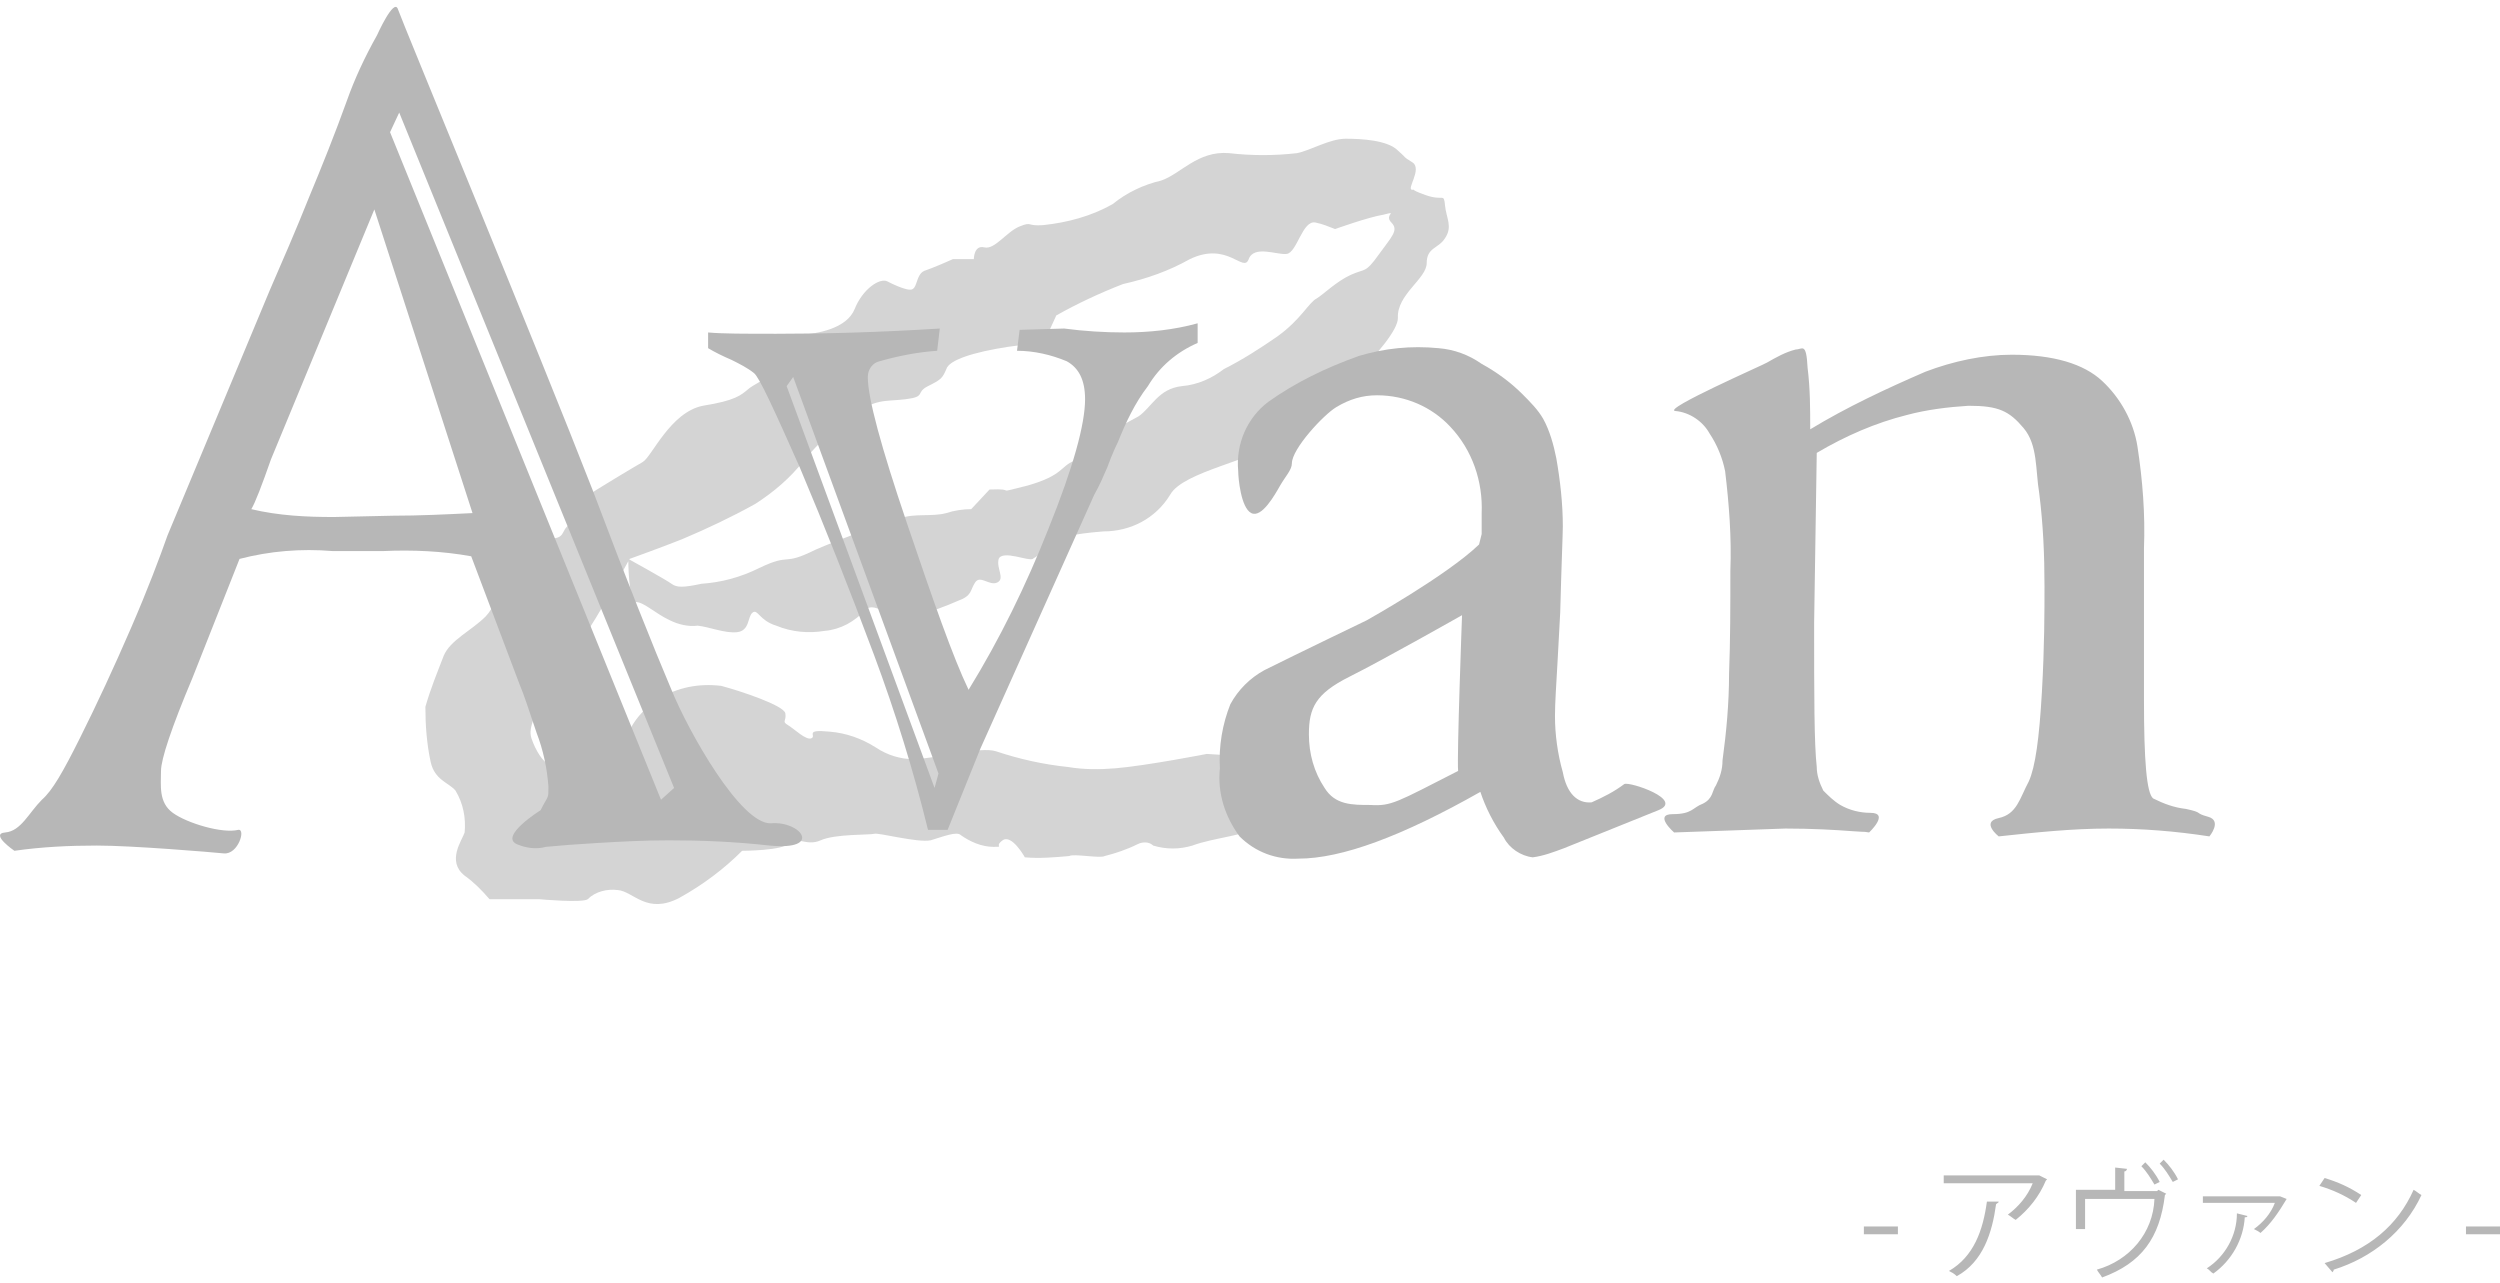
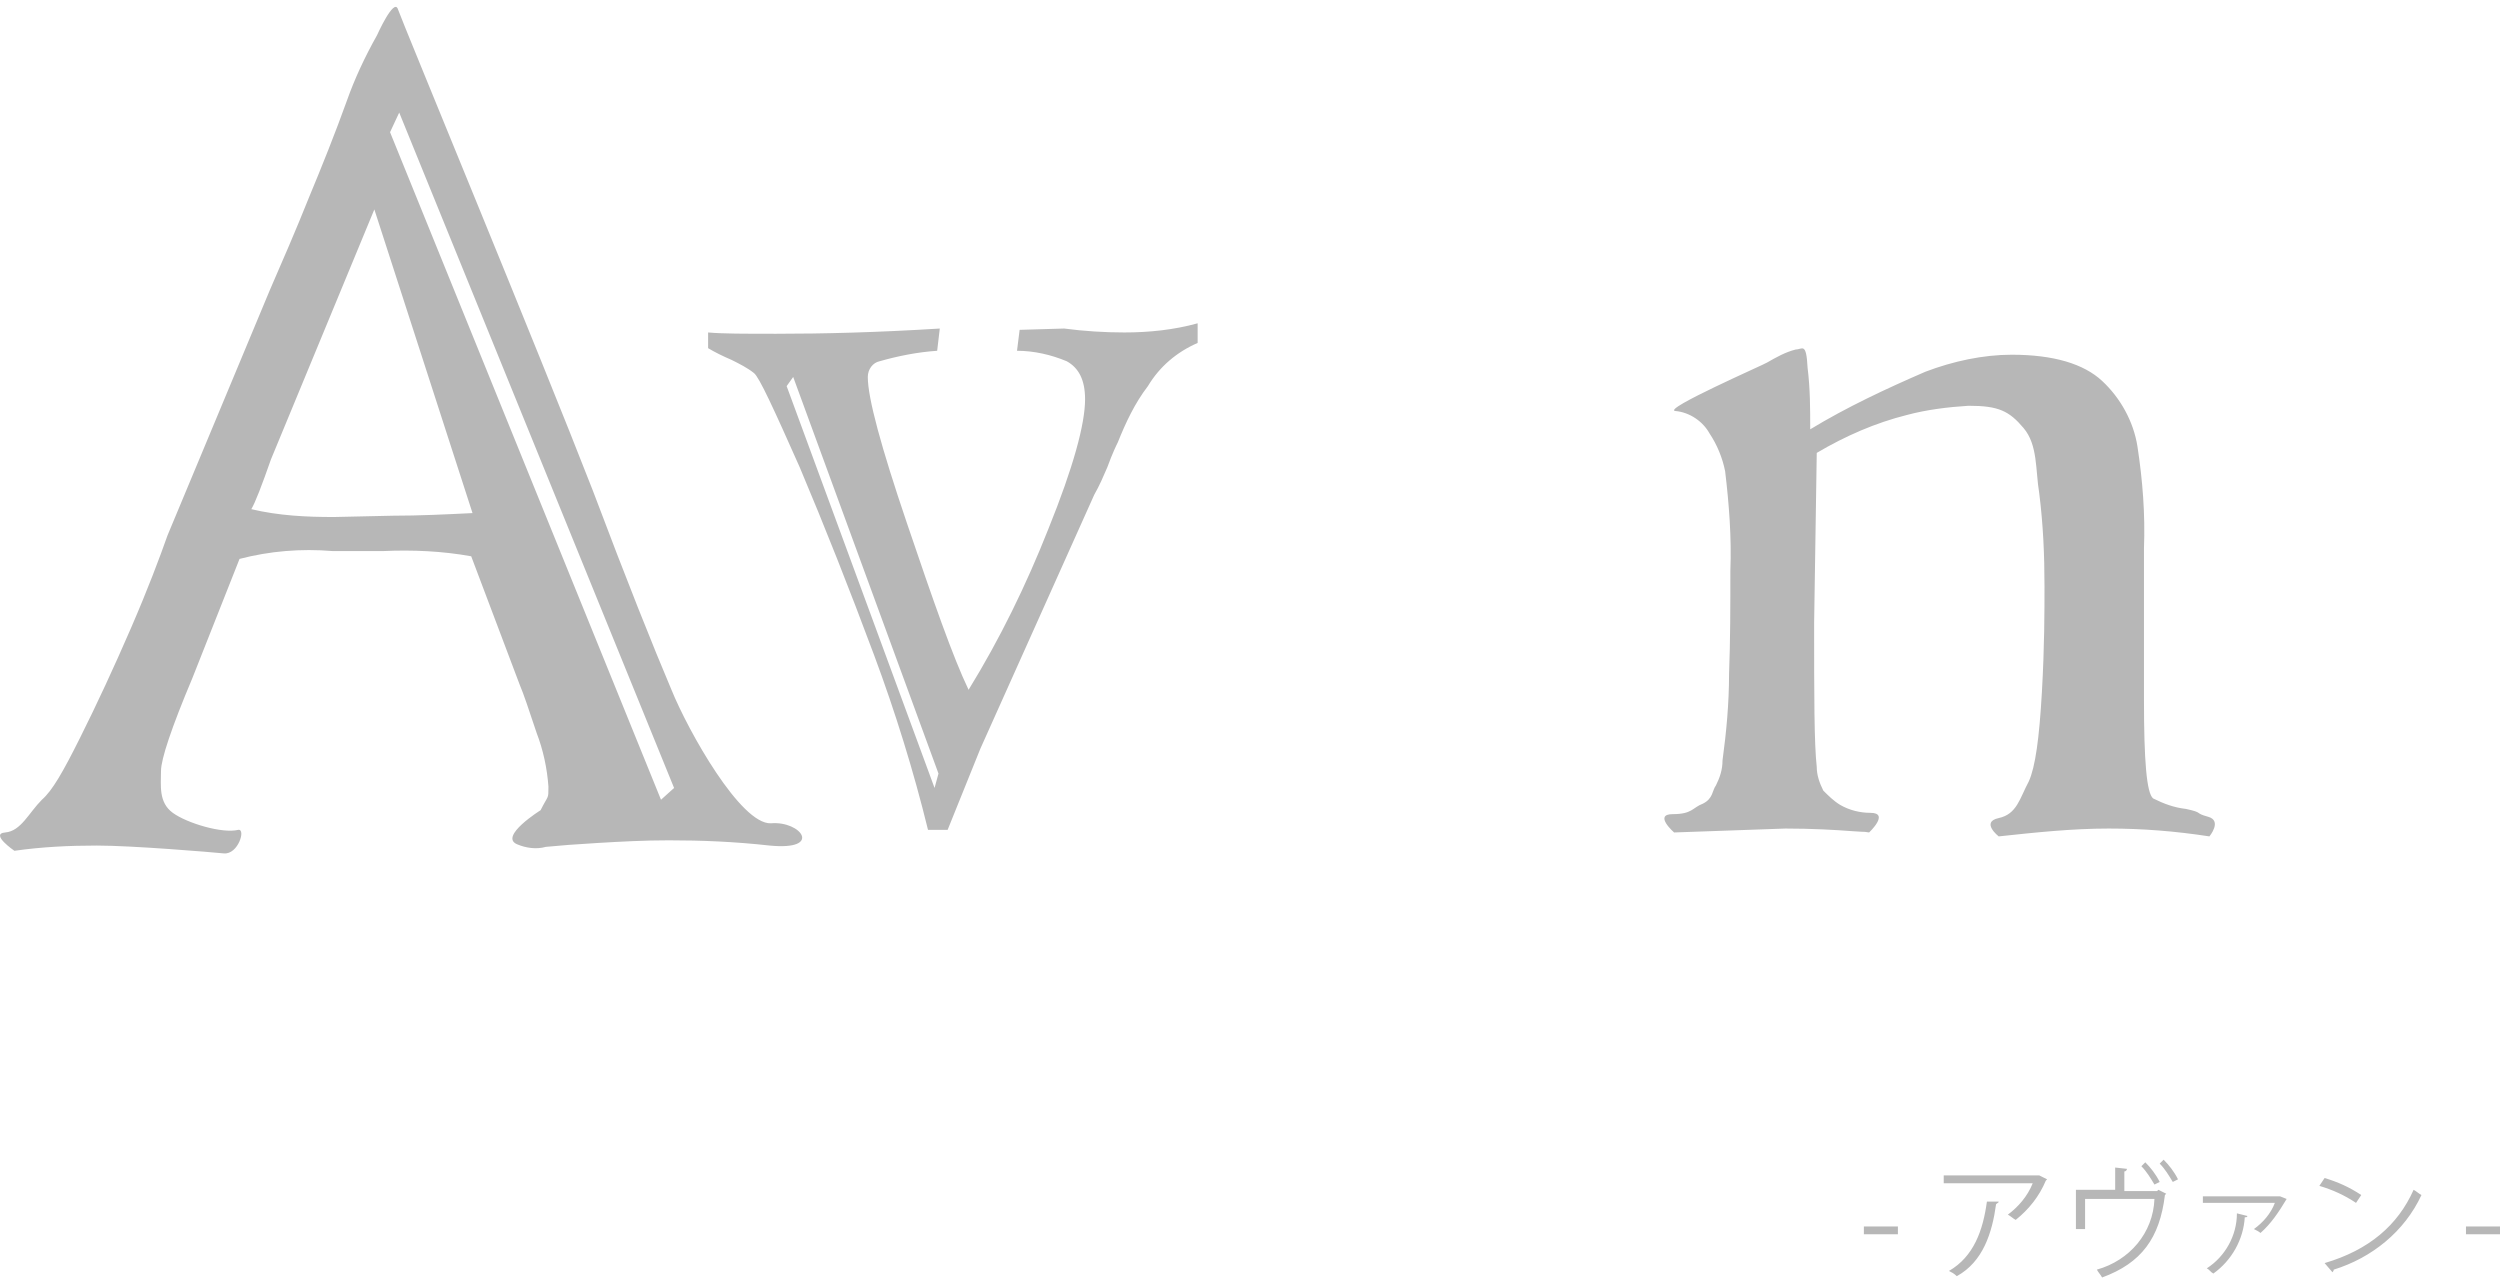
<svg xmlns="http://www.w3.org/2000/svg" version="1.1" id="f5044b3c-490d-45e7-8a4e-317cde58f11e" x="0px" y="0px" viewBox="0 0 191 98" style="enable-background:new 0 0 191 98;" xml:space="preserve">
  <style type="text/css">
	.st0{opacity:0.6;}
	.st1{fill:#B7B7B7;}
</style>
  <g class="st0">
-     <path class="st1" d="M110.4,15.7c-0.1-1-0.1-0.3-1.5-0.8c-1.4-0.5-0.6-0.4-1-0.4c-0.5,0,0.8-1.6,0-2.1c-0.8-0.5-0.3-0.2-1.1-0.9   c-0.8-0.8-2.8-0.9-4-0.9s-2.7,0.9-3.7,1.1c-1.7,0.2-3.5,0.2-5.2,0c-2.4-0.2-3.7,1.6-5.2,2.1c-1.3,0.3-2.6,0.9-3.7,1.8   c-1.6,0.9-3.4,1.4-5.3,1.6c-1.3,0.1-0.8-0.3-1.8,0.1c-1,0.4-1.9,1.8-2.7,1.6s-0.8,0.9-0.8,0.9c-0.5,0-1.1,0-1.6,0   c-0.2,0.1-1.6,0.7-2.2,0.9c-0.6,0.3-0.5,1.2-0.9,1.4c-0.4,0.2-1.9-0.6-1.9-0.6c-0.6-0.3-1.9,0.6-2.5,2.1c-0.6,1.5-2.8,1.9-4.3,2   c-1.5,0.1-1.4,1.2-1.1,1.9c0.3,0.7-2.1,1.7-2.7,2.2c-0.6,0.5-1,0.9-3.5,1.3c-2.5,0.5-3.9,3.9-4.6,4.3c-0.7,0.4-3.7,2.2-4.1,2.5   c-0.4,0.2-0.7,1.9-1.5,2.3c-0.7,0.4-0.2,1.2-1.8,1c-1.6-0.3-3.5,4.9-4.6,6c-1.1,1.1-2.7,1.8-3.2,3c-0.5,1.3-1,2.5-1.4,3.9   c0,1.4,0.1,2.8,0.4,4.2c0.3,1.4,1.4,1.6,1.9,2.2c0.6,1,0.8,2.1,0.7,3.2c-0.2,0.6-1.4,2.2,0,3.3c0.7,0.5,1.3,1.1,1.9,1.8l3.8,0   c0,0,3.3,0.3,3.7,0c0.6-0.6,1.5-0.8,2.3-0.7c1.2,0.1,2.2,1.9,4.7,0.6c1.8-1,3.4-2.2,4.8-3.6c0,0,3.2,0,3.6-0.6   c0.4-0.6,1.3,0.3,2.4-0.2c1.1-0.5,3.8-0.4,4.1-0.5c0.3-0.1,3.3,0.7,4.3,0.5c1-0.3,2-0.7,2.3-0.4c0.7,0.5,1.6,0.9,2.5,0.9   c0.9,0,0,0,0.7-0.5s1.7,1.3,1.7,1.3c1.1,0.1,2.3,0,3.4-0.1c0.3-0.2,2.4,0.2,2.7,0c0.8-0.2,1.7-0.5,2.5-0.9c0.4-0.2,0.9-0.2,1.2,0.1   c1,0.3,2,0.3,3,0c1.6-0.6,4.3-0.8,5.2-1.5c0.9-0.7,1.4-1,2-1.4s1.6-0.4,1.6-1.1s-4.7,1.2-4.9,0.7C95,60.9,95.4,61,96,60.1   c0.6-0.9-0.1-0.6-0.4-1.2s-0.5-1-1-1.1c-0.6-0.1-2.4-0.2-2.4-0.2s-4.6,0.9-7,1.1c-1.2,0.1-2.4,0.1-3.6-0.1   c-1.9-0.2-3.7-0.6-5.5-1.2C74.9,57,71.3,58,69.8,58c-1,0-2-0.3-2.9-0.9c-1.1-0.7-2.3-1.1-3.5-1.2c-2-0.2-1,0.3-1.4,0.5   c-0.4,0.2-1.3-0.7-1.8-1c-0.5-0.3-0.1-0.3-0.2-0.9c-0.1-0.6-3.4-1.7-4.9-2.1c-1.7-0.2-3.3,0.1-4.8,1c-0.9,0.6-1.6,1.3-2.1,2.2   c-0.8,1.3,0,2.2-0.6,3.5c-0.6,1.3-2.1-0.6-2.6-0.1s-2.5-0.4-3-0.6c-0.5-0.1-1.1-1.1-1.4-2c-0.3-0.9,0.5-1.8,0.4-2.8   c-0.1-1,1.3-2.4,2.6-3.6c1.2-1.2,4.5-7.3,4.5-7.3s2.5-0.9,4-1.5c1.9-0.8,3.8-1.7,5.6-2.7c1.4-0.9,2.7-2,3.7-3.3   c1.1-1.3,2.3-2.5,3.7-3.4c1.8-1.4,2.5-1.1,4.1-1.3c1.6-0.2,0.7-0.5,1.7-1s1.1-0.6,1.4-1.3c0.2-0.7,2.1-1.3,4.7-1.7   c2.6-0.4,2.6,0,2.6,0l1.1-2.4c1.6-0.9,3.3-1.7,5.1-2.4c1.8-0.4,3.5-1,5.1-1.9c2.9-1.4,4.1,1.1,4.5,0s2.2-0.3,2.9-0.4   c0.8-0.1,1.2-2.6,2.2-2.4c0.5,0.1,1,0.3,1.5,0.5c0,0,2.5-0.9,3.7-1.1c1.2-0.3,0,0,0.6,0.6c0.6,0.6,0,1.1-1,2.5c-1,1.4-1,1-2.1,1.5   c-1.1,0.5-2.1,1.5-2.6,1.8c-0.6,0.3-1.2,1.6-3,2.9c-1.3,0.9-2.7,1.8-4.1,2.5c-0.9,0.7-2,1.2-3.2,1.3c-1.8,0.2-2.3,1.6-3.3,2.3   c-0.9,0.5-1.8,1-2.7,1.4c-2,1-1.1,1.6-2.2,2s-0.8,1.1-3.6,1.9c-2.8,0.7-0.6,0.2-2.9,0.3l-1.4,1.5c-0.6,0-1.3,0.1-1.9,0.3   c-1.1,0.3-2.5,0-3.5,0.4c-2.2,0.7-4.4,1.5-6.5,2.4c-2.6,1.3-1.8,0.2-4.3,1.4c-1.4,0.7-2.9,1.1-4.4,1.2c-1.4,0.3-1.9,0.3-2.3,0   c-0.4-0.3-3.3-1.9-3.3-1.9s0,3.3,0.6,3.3c0.6,0,1.5,0.9,2.6,1.4c0.6,0.3,1.4,0.5,2.1,0.4c0.9,0.1,2.1,0.6,3,0.5   c1-0.1,0.8-1.2,1.2-1.5c0.4-0.3,0.5,0.6,1.8,1c1.2,0.5,2.5,0.6,3.7,0.4c1.2-0.1,2.3-0.7,3.1-1.6c0.9-0.8,1.9,1.1,4.1,0.4   c1-0.3,2.1-0.7,3-1.1c1.1-0.4,0.9-0.8,1.3-1.4c0.4-0.6,1.1,0.3,1.7,0c0.6-0.3-0.1-1.1,0.1-1.8c0.3-0.7,2.3,0.2,2.6,0   c0.5-0.3,1-0.7,1.4-1.1c0.8-0.6,1.6-0.8,4-1c2.1,0,4-1,5.1-2.8c1-1.8,6.4-2.6,8.7-4.3c2.4-1.7,8.7-7.4,8.7-9.2   c-0.1-1.8,2.2-3,2.2-4.2c0-1.2,0.9-1.1,1.4-1.9C111,17.3,110.5,16.7,110.4,15.7z" />
-   </g>
-   <path class="st1" d="M97.8,37.1c-0.4,0.7-1.4,2.5-2.2,2.1c-0.8-0.4-1-2.7-1-3.2c-0.2-2.1,0.7-4.1,2.3-5.3c2.1-1.5,4.4-2.6,6.9-3.5  c2-0.6,4-0.8,6.1-0.6c1.2,0.1,2.3,0.5,3.3,1.2c1.1,0.6,2.2,1.4,3.1,2.3c0.6,0.6,1.2,1.2,1.6,1.9c0.5,0.9,0.8,2,1,3  c0.3,1.7,0.5,3.5,0.5,5.2c0,0.6-0.1,2.8-0.2,6.6l-0.2,3.7c-0.1,1.8-0.2,3.2-0.2,4.2c0,1.4,0.2,2.9,0.6,4.3c0.3,1.6,1.1,2.4,2.2,2.3  c0.9-0.4,1.7-0.8,2.5-1.4c0.4-0.2,4.6,1.2,2.6,2l-7.2,2.9c-0.8,0.3-1.6,0.6-2.4,0.7c-0.9-0.1-1.8-0.7-2.2-1.5  c-0.8-1.1-1.4-2.3-1.8-3.5c-6,3.4-10.6,5.1-13.9,5.1c-1.7,0.1-3.3-0.5-4.5-1.7c-1.1-1.5-1.7-3.3-1.5-5.2c-0.1-1.7,0.2-3.4,0.8-4.9  c0.6-1.1,1.5-2,2.6-2.6c2.4-1.2,7.8-3.8,7.8-3.8s6.1-3.4,8.6-5.8l0.2-0.8l0-1.6c0.1-2.4-0.7-4.8-2.4-6.6c-1.4-1.5-3.4-2.4-5.6-2.4  c-1.1,0-2.1,0.3-3.1,0.9c-1,0.6-3.4,3.2-3.4,4.3C98.7,35.9,98.2,36.4,97.8,37.1z M111.4,58.9c-0.1-1.1,0.3-11.9,0.3-11.9  s-6,3.4-8.6,4.7c-2.6,1.3-3.1,2.4-3.1,4.4c0,1.5,0.4,2.9,1.2,4.1c0.8,1.3,2.1,1.3,3.5,1.3C106.3,61.6,106.7,61.3,111.4,58.9  L111.4,58.9z" />
-   <path class="st1" d="M127.9,63.6c0,0-1.6-1.4-0.1-1.4c1.5,0,1.5-0.5,2.3-0.8c0.8-0.4,0.7-1,1-1.4c0.3-0.6,0.5-1.2,0.5-1.9  c0.3-2.2,0.5-4.4,0.5-6.6c0.1-2.6,0.1-5.2,0.1-7.9c0.1-2.5-0.1-5.1-0.4-7.6c-0.2-1-0.6-2-1.2-2.9c-0.5-0.9-1.5-1.6-2.6-1.7  c-1.1-0.1,6.9-3.6,7-3.7c0.7-0.4,1.4-0.8,2.2-1c0.5,0,0.8-0.6,0.9,1.4c0.2,1.6,0.2,3.1,0.2,4.7c2.8-1.7,5.8-3.1,8.8-4.4  c2.1-0.8,4.4-1.3,6.6-1.3c3.2,0,5.5,0.7,6.9,2c1.4,1.3,2.4,3.1,2.7,5c0.4,2.6,0.6,5.2,0.5,7.8l0,11.6c0,4.6,0.2,7.1,0.7,7.5  c0.8,0.4,1.6,0.7,2.5,0.8c1.4,0.3,0.6,0.3,1.7,0.6s0.1,1.5,0.1,1.5c-2.6-0.4-5.1-0.6-7.7-0.6c-2.8,0-5.6,0.3-8.4,0.6  c0,0-1.4-1.1,0-1.4s1.6-1.5,2.3-2.8c0.5-1.1,0.8-3.3,1-6.8c0.2-3.5,0.2-6.2,0.2-8.1c0-2.4-0.1-4.7-0.4-7.1c-0.3-1.8-0.1-3.7-1.2-5  s-1.9-1.7-4.2-1.7c-1.6,0.1-3.2,0.3-4.7,0.7c-2.4,0.6-4.7,1.6-6.9,2.9l-0.2,13c0,5.5,0,9.2,0.2,11c0,0.6,0.2,1.2,0.5,1.8  c0.4,0.4,0.8,0.8,1.3,1.1c0.7,0.4,1.5,0.6,2.3,0.6c1.5,0-0.1,1.5-0.1,1.5c-0.7-0.1,0.1,0-1.3-0.1c-1.3-0.1-3.1-0.2-5.1-0.2  L127.9,63.6z M58.9,62.9c-2.3,0.1-6.3-7-7.6-10.2c-1.4-3.3-3.4-8.3-6-15.2c-4-10.3-14.6-35.9-14.9-36.8c-0.3-0.9-1.6,2-1.6,2  c-0.9,1.6-1.7,3.3-2.3,5c-0.9,2.5-1.9,5-2.9,7.4c-1,2.5-2,4.8-3,7.1l-7.8,18.7c-0.6,1.7-1.5,4.1-2.8,7.1s-2.6,5.8-3.9,8.4  c-1.3,2.6-2.1,4-2.9,4.7c-1,1-1.6,2.4-2.8,2.5c-1.2,0.1,0.7,1.4,0.7,1.4c2.1-0.3,4.2-0.4,6.3-0.4c2.7,0,8.7,0.5,9.7,0.6  c1.1,0.1,1.7-1.9,1.1-1.8c-1.2,0.3-3.9-0.5-5-1.3s-0.9-2.1-0.9-3.2c0-0.9,0.8-3.3,2.4-7.1l3.6-9.1c2.3-0.6,4.7-0.8,7.1-0.6l3.9,0  c2.2-0.1,4.5,0,6.7,0.4l3.7,9.8c0.3,0.7,0.7,1.9,1.3,3.7c0.5,1.3,0.8,2.7,0.9,4.1c0,1,0,0.6-0.6,1.8c0,0-3.2,2-1.8,2.6  c0.7,0.3,1.5,0.4,2.2,0.2c1-0.1,2.3-0.2,4-0.3c1.7-0.1,3.5-0.2,5.4-0.2c2.5,0,5,0.1,7.7,0.4C62.9,65,61.2,62.7,58.9,62.9L58.9,62.9z   M30,39.4l-4.5,0.1c-2.1,0-4.2-0.1-6.3-0.6c0.3-0.5,0.8-1.8,1.5-3.8L28.6,16c0,0,6.4,19.8,7.5,23.2C34.1,39.3,32,39.4,30,39.4  L30,39.4z M50.5,61.1L29.8,10.1l0.7-1.5l21,51.6L50.5,61.1z M85.9,25.4c-1.5,0-3.1-0.1-4.6-0.3l-3.4,0.1l-0.2,1.6  c1.3,0,2.6,0.3,3.8,0.8c0.9,0.5,1.4,1.4,1.4,2.9c0,1.9-0.9,5.2-2.8,9.9c-1.7,4.3-3.7,8.4-6.1,12.3c-1.2-2.5-2.7-6.8-4.7-12.7  c-2-5.9-3-9.6-3-11.2c0-0.6,0.4-1.1,0.9-1.2c1.4-0.4,2.9-0.7,4.4-0.8l0.2-1.7c-4.8,0.3-8.9,0.4-12.5,0.4c-2.4,0-4.1,0-5.2-0.1l0,1.2  c0.5,0.3,1.1,0.6,1.8,0.9c0.6,0.3,1.2,0.6,1.7,1c0.4,0.3,1.5,2.7,3.5,7.2c1.9,4.5,3.8,9.3,5.7,14.4c1.6,4.3,3,8.8,4.1,13.3l1.5,0  l2.5-6.2l8.7-19.4c0.4-0.7,0.7-1.4,1-2.1c0.4-1.1,0.7-1.7,0.8-1.9c0.6-1.5,1.3-3,2.3-4.3c0.9-1.5,2.2-2.6,3.8-3.3l0-1.5  C89.7,25.2,87.8,25.4,85.9,25.4z M71.4,60.2L60.1,29.5l0.5-0.7l11.1,30.3L71.4,60.2z M142.4,93.7h2.6v0.6h-2.6V93.7z M156.4,90.1  c0,0-0.1,0.1-0.1,0.1c-0.5,1.2-1.3,2.2-2.3,3c-0.2-0.1-0.4-0.3-0.6-0.4c0.8-0.6,1.5-1.4,1.9-2.4h-6.8v-0.6h7.2l0.1,0L156.4,90.1z   M152.7,91.8c0,0.1-0.1,0.1-0.2,0.2c-0.3,2.2-1,4.4-3,5.5c-0.2-0.2-0.4-0.3-0.6-0.4c1.9-1.1,2.6-3.1,2.9-5.3L152.7,91.8z   M161.6,89.2l0.9,0.1c0,0.1-0.1,0.2-0.2,0.2v1.5h2.5l0.1-0.1l0.6,0.3c0,0-0.1,0.1-0.1,0.1c-0.4,3.3-1.8,5.2-4.8,6.3  c-0.1-0.2-0.3-0.4-0.4-0.6c2.5-0.7,4.3-2.8,4.4-5.4h-5.3v2.3h-0.7v-3h3L161.6,89.2z M163.9,88.8c0.4,0.4,0.8,0.9,1.1,1.5l-0.4,0.2  c-0.3-0.5-0.6-1-1-1.4L163.9,88.8z M165.3,88.6c0.4,0.4,0.8,0.9,1.1,1.5l-0.4,0.2c-0.3-0.5-0.6-1-1-1.4L165.3,88.6z M174.7,91.6  C174.7,91.6,174.7,91.6,174.7,91.6c-0.6,1-1.2,1.9-2,2.6c-0.1-0.1-0.3-0.2-0.5-0.3c0.7-0.5,1.3-1.2,1.6-2h-5.5v-0.5h5.8l0.1,0  L174.7,91.6z M171.7,92.9c0,0.1-0.1,0.1-0.2,0.1c-0.1,1.7-1,3.3-2.4,4.3c-0.2-0.1-0.3-0.3-0.5-0.4c1.4-0.9,2.3-2.5,2.3-4.2  L171.7,92.9z M177.6,90c1,0.3,1.9,0.7,2.8,1.3l-0.4,0.6c-0.9-0.6-1.8-1-2.8-1.3L177.6,90z M177.6,96.5c3.4-1,5.6-2.9,6.8-5.6  c0.2,0.1,0.4,0.3,0.6,0.4c-1.3,2.8-3.8,4.8-6.7,5.7c0,0.1-0.1,0.2-0.1,0.2L177.6,96.5z M188.4,93.7h2.6v0.6h-2.6V93.7z" />
+     </g>
+   <path class="st1" d="M127.9,63.6c0,0-1.6-1.4-0.1-1.4c1.5,0,1.5-0.5,2.3-0.8c0.8-0.4,0.7-1,1-1.4c0.3-0.6,0.5-1.2,0.5-1.9  c0.3-2.2,0.5-4.4,0.5-6.6c0.1-2.6,0.1-5.2,0.1-7.9c0.1-2.5-0.1-5.1-0.4-7.6c-0.2-1-0.6-2-1.2-2.9c-0.5-0.9-1.5-1.6-2.6-1.7  c-1.1-0.1,6.9-3.6,7-3.7c0.7-0.4,1.4-0.8,2.2-1c0.5,0,0.8-0.6,0.9,1.4c0.2,1.6,0.2,3.1,0.2,4.7c2.8-1.7,5.8-3.1,8.8-4.4  c2.1-0.8,4.4-1.3,6.6-1.3c3.2,0,5.5,0.7,6.9,2c1.4,1.3,2.4,3.1,2.7,5c0.4,2.6,0.6,5.2,0.5,7.8l0,11.6c0,4.6,0.2,7.1,0.7,7.5  c0.8,0.4,1.6,0.7,2.5,0.8c1.4,0.3,0.6,0.3,1.7,0.6s0.1,1.5,0.1,1.5c-2.6-0.4-5.1-0.6-7.7-0.6c-2.8,0-5.6,0.3-8.4,0.6  c0,0-1.4-1.1,0-1.4s1.6-1.5,2.3-2.8c0.5-1.1,0.8-3.3,1-6.8c0.2-3.5,0.2-6.2,0.2-8.1c0-2.4-0.1-4.7-0.4-7.1c-0.3-1.8-0.1-3.7-1.2-5  s-1.9-1.7-4.2-1.7c-1.6,0.1-3.2,0.3-4.7,0.7c-2.4,0.6-4.7,1.6-6.9,2.9l-0.2,13c0,5.5,0,9.2,0.2,11c0,0.6,0.2,1.2,0.5,1.8  c0.4,0.4,0.8,0.8,1.3,1.1c0.7,0.4,1.5,0.6,2.3,0.6c1.5,0-0.1,1.5-0.1,1.5c-0.7-0.1,0.1,0-1.3-0.1c-1.3-0.1-3.1-0.2-5.1-0.2  L127.9,63.6z M58.9,62.9c-2.3,0.1-6.3-7-7.6-10.2c-1.4-3.3-3.4-8.3-6-15.2c-4-10.3-14.6-35.9-14.9-36.8c-0.3-0.9-1.6,2-1.6,2  c-0.9,1.6-1.7,3.3-2.3,5c-0.9,2.5-1.9,5-2.9,7.4c-1,2.5-2,4.8-3,7.1l-7.8,18.7c-0.6,1.7-1.5,4.1-2.8,7.1s-2.6,5.8-3.9,8.4  c-1.3,2.6-2.1,4-2.9,4.7c-1,1-1.6,2.4-2.8,2.5c-1.2,0.1,0.7,1.4,0.7,1.4c2.1-0.3,4.2-0.4,6.3-0.4c2.7,0,8.7,0.5,9.7,0.6  c1.1,0.1,1.7-1.9,1.1-1.8c-1.2,0.3-3.9-0.5-5-1.3s-0.9-2.1-0.9-3.2c0-0.9,0.8-3.3,2.4-7.1l3.6-9.1c2.3-0.6,4.7-0.8,7.1-0.6l3.9,0  c2.2-0.1,4.5,0,6.7,0.4l3.7,9.8c0.3,0.7,0.7,1.9,1.3,3.7c0.5,1.3,0.8,2.7,0.9,4.1c0,1,0,0.6-0.6,1.8c0,0-3.2,2-1.8,2.6  c0.7,0.3,1.5,0.4,2.2,0.2c1-0.1,2.3-0.2,4-0.3c1.7-0.1,3.5-0.2,5.4-0.2c2.5,0,5,0.1,7.7,0.4C62.9,65,61.2,62.7,58.9,62.9z   M30,39.4l-4.5,0.1c-2.1,0-4.2-0.1-6.3-0.6c0.3-0.5,0.8-1.8,1.5-3.8L28.6,16c0,0,6.4,19.8,7.5,23.2C34.1,39.3,32,39.4,30,39.4  L30,39.4z M50.5,61.1L29.8,10.1l0.7-1.5l21,51.6L50.5,61.1z M85.9,25.4c-1.5,0-3.1-0.1-4.6-0.3l-3.4,0.1l-0.2,1.6  c1.3,0,2.6,0.3,3.8,0.8c0.9,0.5,1.4,1.4,1.4,2.9c0,1.9-0.9,5.2-2.8,9.9c-1.7,4.3-3.7,8.4-6.1,12.3c-1.2-2.5-2.7-6.8-4.7-12.7  c-2-5.9-3-9.6-3-11.2c0-0.6,0.4-1.1,0.9-1.2c1.4-0.4,2.9-0.7,4.4-0.8l0.2-1.7c-4.8,0.3-8.9,0.4-12.5,0.4c-2.4,0-4.1,0-5.2-0.1l0,1.2  c0.5,0.3,1.1,0.6,1.8,0.9c0.6,0.3,1.2,0.6,1.7,1c0.4,0.3,1.5,2.7,3.5,7.2c1.9,4.5,3.8,9.3,5.7,14.4c1.6,4.3,3,8.8,4.1,13.3l1.5,0  l2.5-6.2l8.7-19.4c0.4-0.7,0.7-1.4,1-2.1c0.4-1.1,0.7-1.7,0.8-1.9c0.6-1.5,1.3-3,2.3-4.3c0.9-1.5,2.2-2.6,3.8-3.3l0-1.5  C89.7,25.2,87.8,25.4,85.9,25.4z M71.4,60.2L60.1,29.5l0.5-0.7l11.1,30.3L71.4,60.2z M142.4,93.7h2.6v0.6h-2.6V93.7z M156.4,90.1  c0,0-0.1,0.1-0.1,0.1c-0.5,1.2-1.3,2.2-2.3,3c-0.2-0.1-0.4-0.3-0.6-0.4c0.8-0.6,1.5-1.4,1.9-2.4h-6.8v-0.6h7.2l0.1,0L156.4,90.1z   M152.7,91.8c0,0.1-0.1,0.1-0.2,0.2c-0.3,2.2-1,4.4-3,5.5c-0.2-0.2-0.4-0.3-0.6-0.4c1.9-1.1,2.6-3.1,2.9-5.3L152.7,91.8z   M161.6,89.2l0.9,0.1c0,0.1-0.1,0.2-0.2,0.2v1.5h2.5l0.1-0.1l0.6,0.3c0,0-0.1,0.1-0.1,0.1c-0.4,3.3-1.8,5.2-4.8,6.3  c-0.1-0.2-0.3-0.4-0.4-0.6c2.5-0.7,4.3-2.8,4.4-5.4h-5.3v2.3h-0.7v-3h3L161.6,89.2z M163.9,88.8c0.4,0.4,0.8,0.9,1.1,1.5l-0.4,0.2  c-0.3-0.5-0.6-1-1-1.4L163.9,88.8z M165.3,88.6c0.4,0.4,0.8,0.9,1.1,1.5l-0.4,0.2c-0.3-0.5-0.6-1-1-1.4L165.3,88.6z M174.7,91.6  C174.7,91.6,174.7,91.6,174.7,91.6c-0.6,1-1.2,1.9-2,2.6c-0.1-0.1-0.3-0.2-0.5-0.3c0.7-0.5,1.3-1.2,1.6-2h-5.5v-0.5h5.8l0.1,0  L174.7,91.6z M171.7,92.9c0,0.1-0.1,0.1-0.2,0.1c-0.1,1.7-1,3.3-2.4,4.3c-0.2-0.1-0.3-0.3-0.5-0.4c1.4-0.9,2.3-2.5,2.3-4.2  L171.7,92.9z M177.6,90c1,0.3,1.9,0.7,2.8,1.3l-0.4,0.6c-0.9-0.6-1.8-1-2.8-1.3L177.6,90z M177.6,96.5c3.4-1,5.6-2.9,6.8-5.6  c0.2,0.1,0.4,0.3,0.6,0.4c-1.3,2.8-3.8,4.8-6.7,5.7c0,0.1-0.1,0.2-0.1,0.2L177.6,96.5z M188.4,93.7h2.6v0.6h-2.6V93.7z" />
</svg>